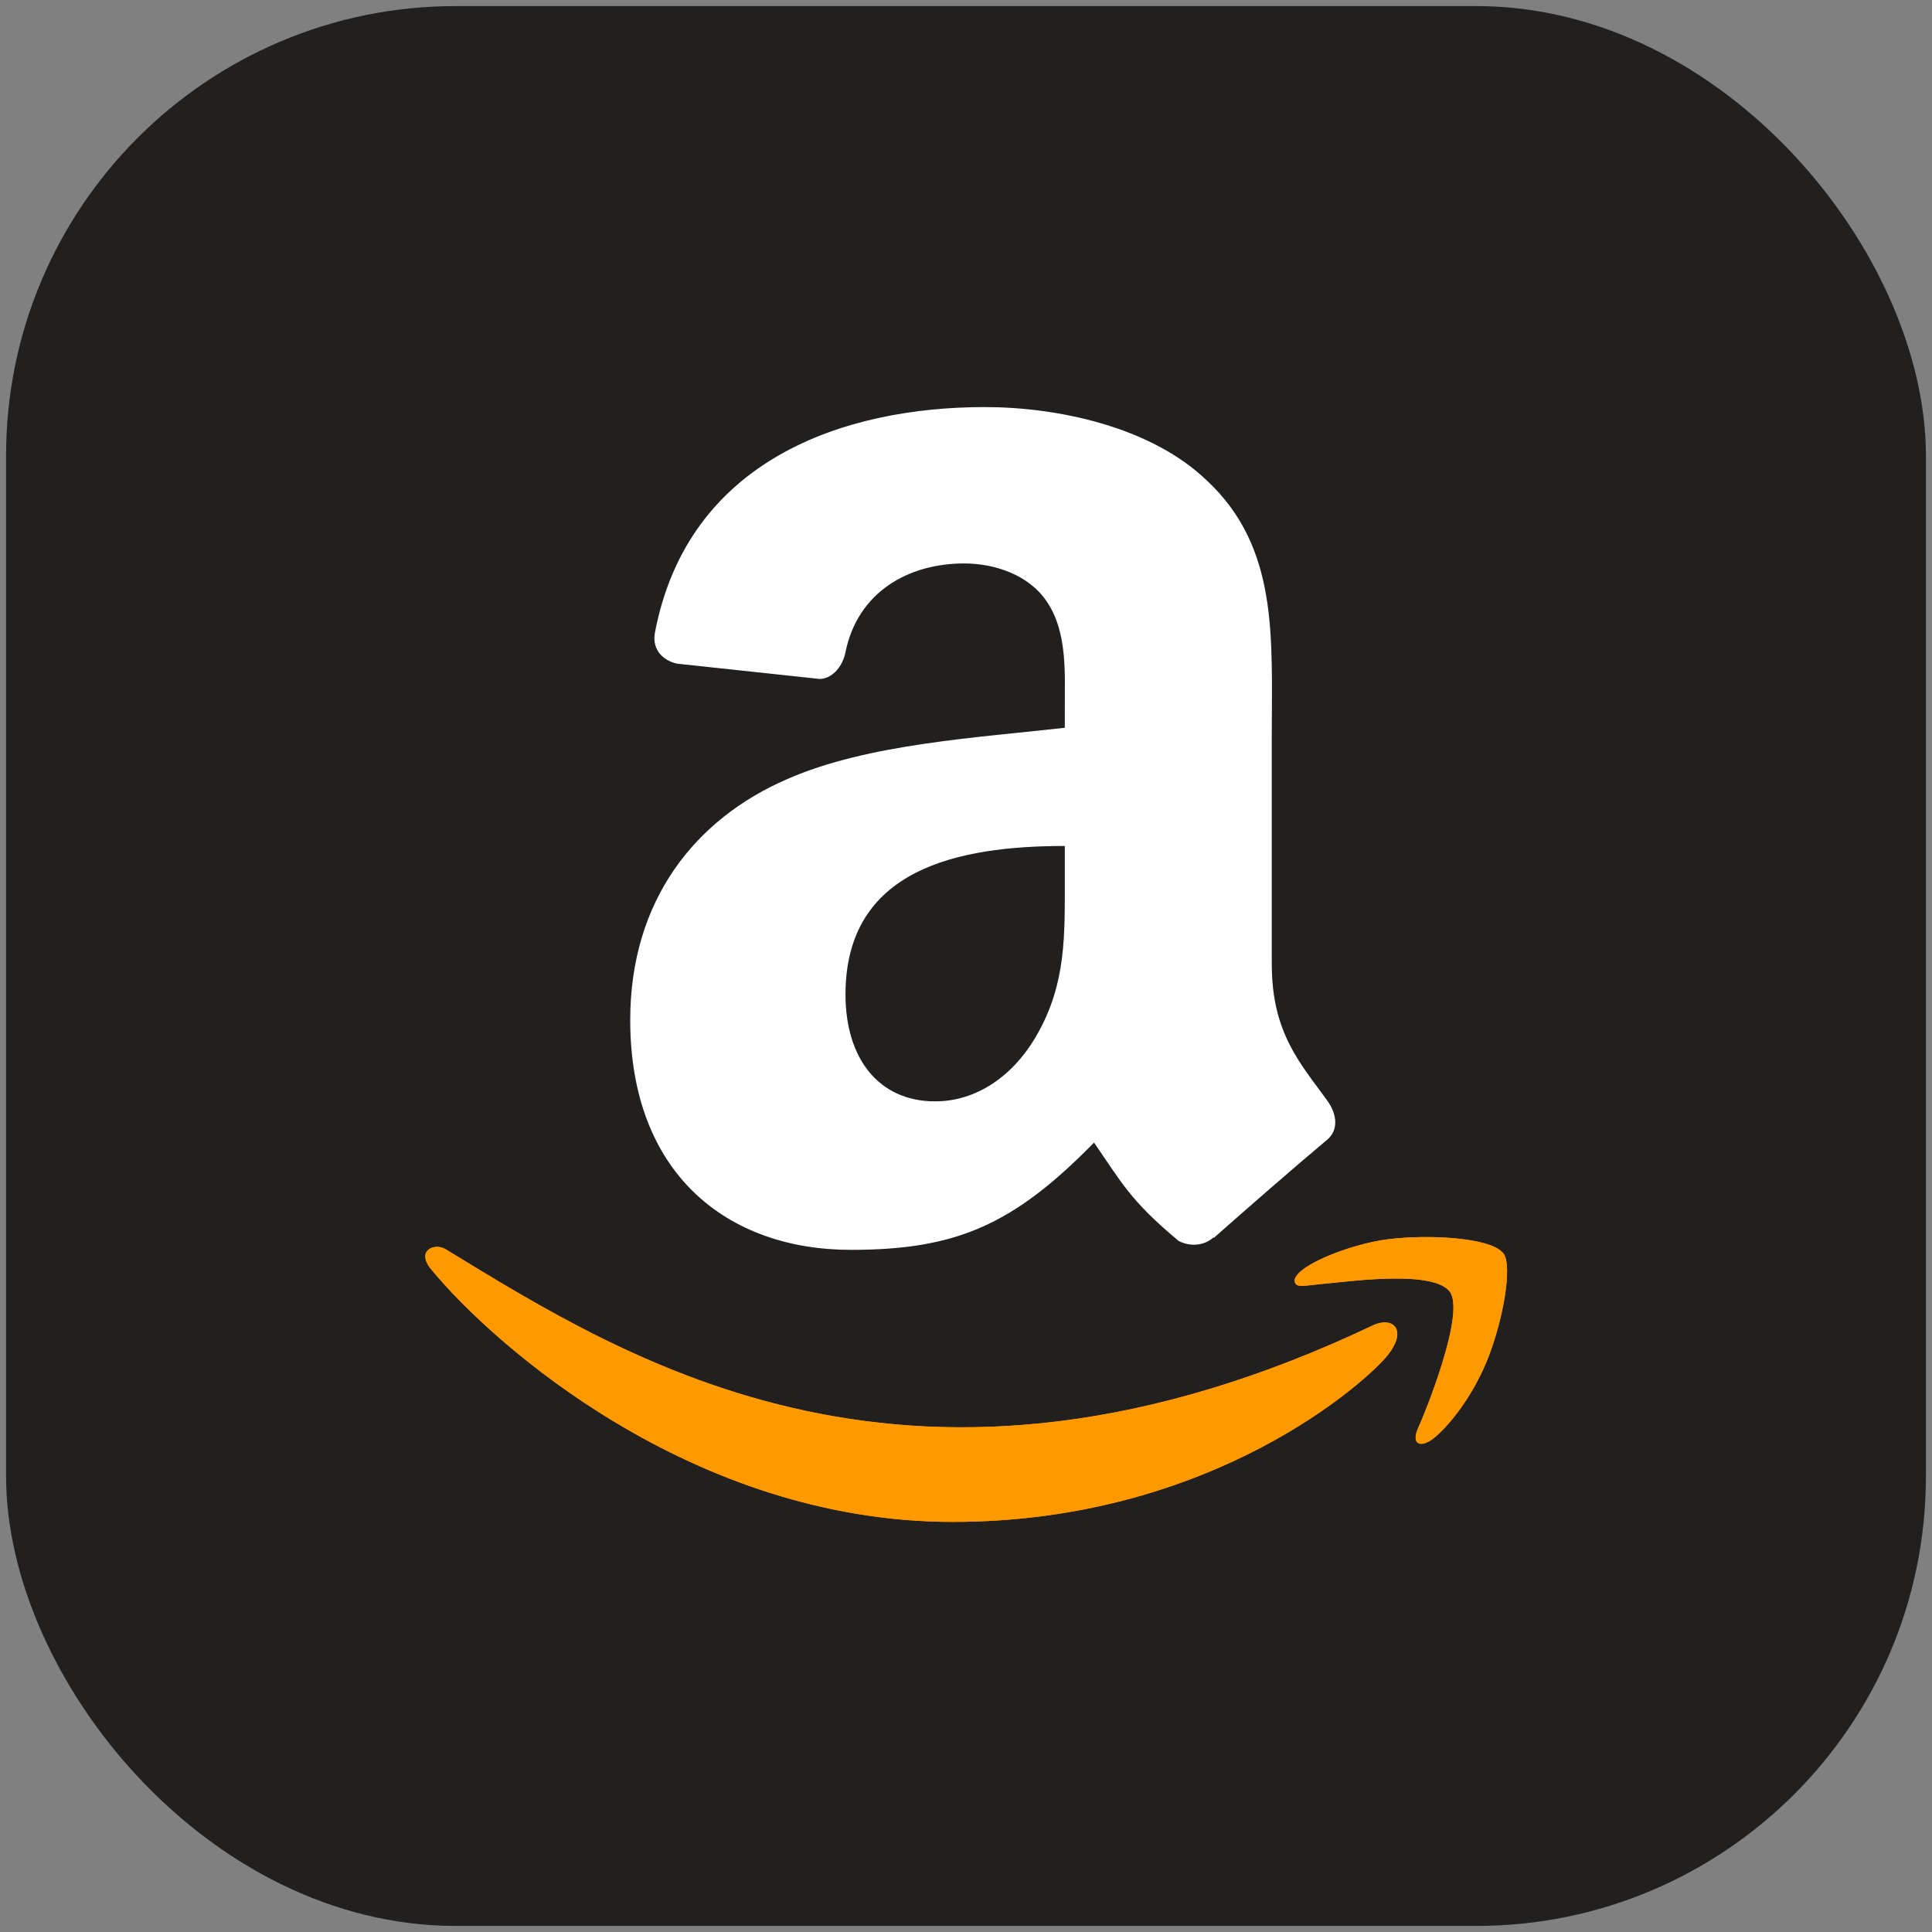
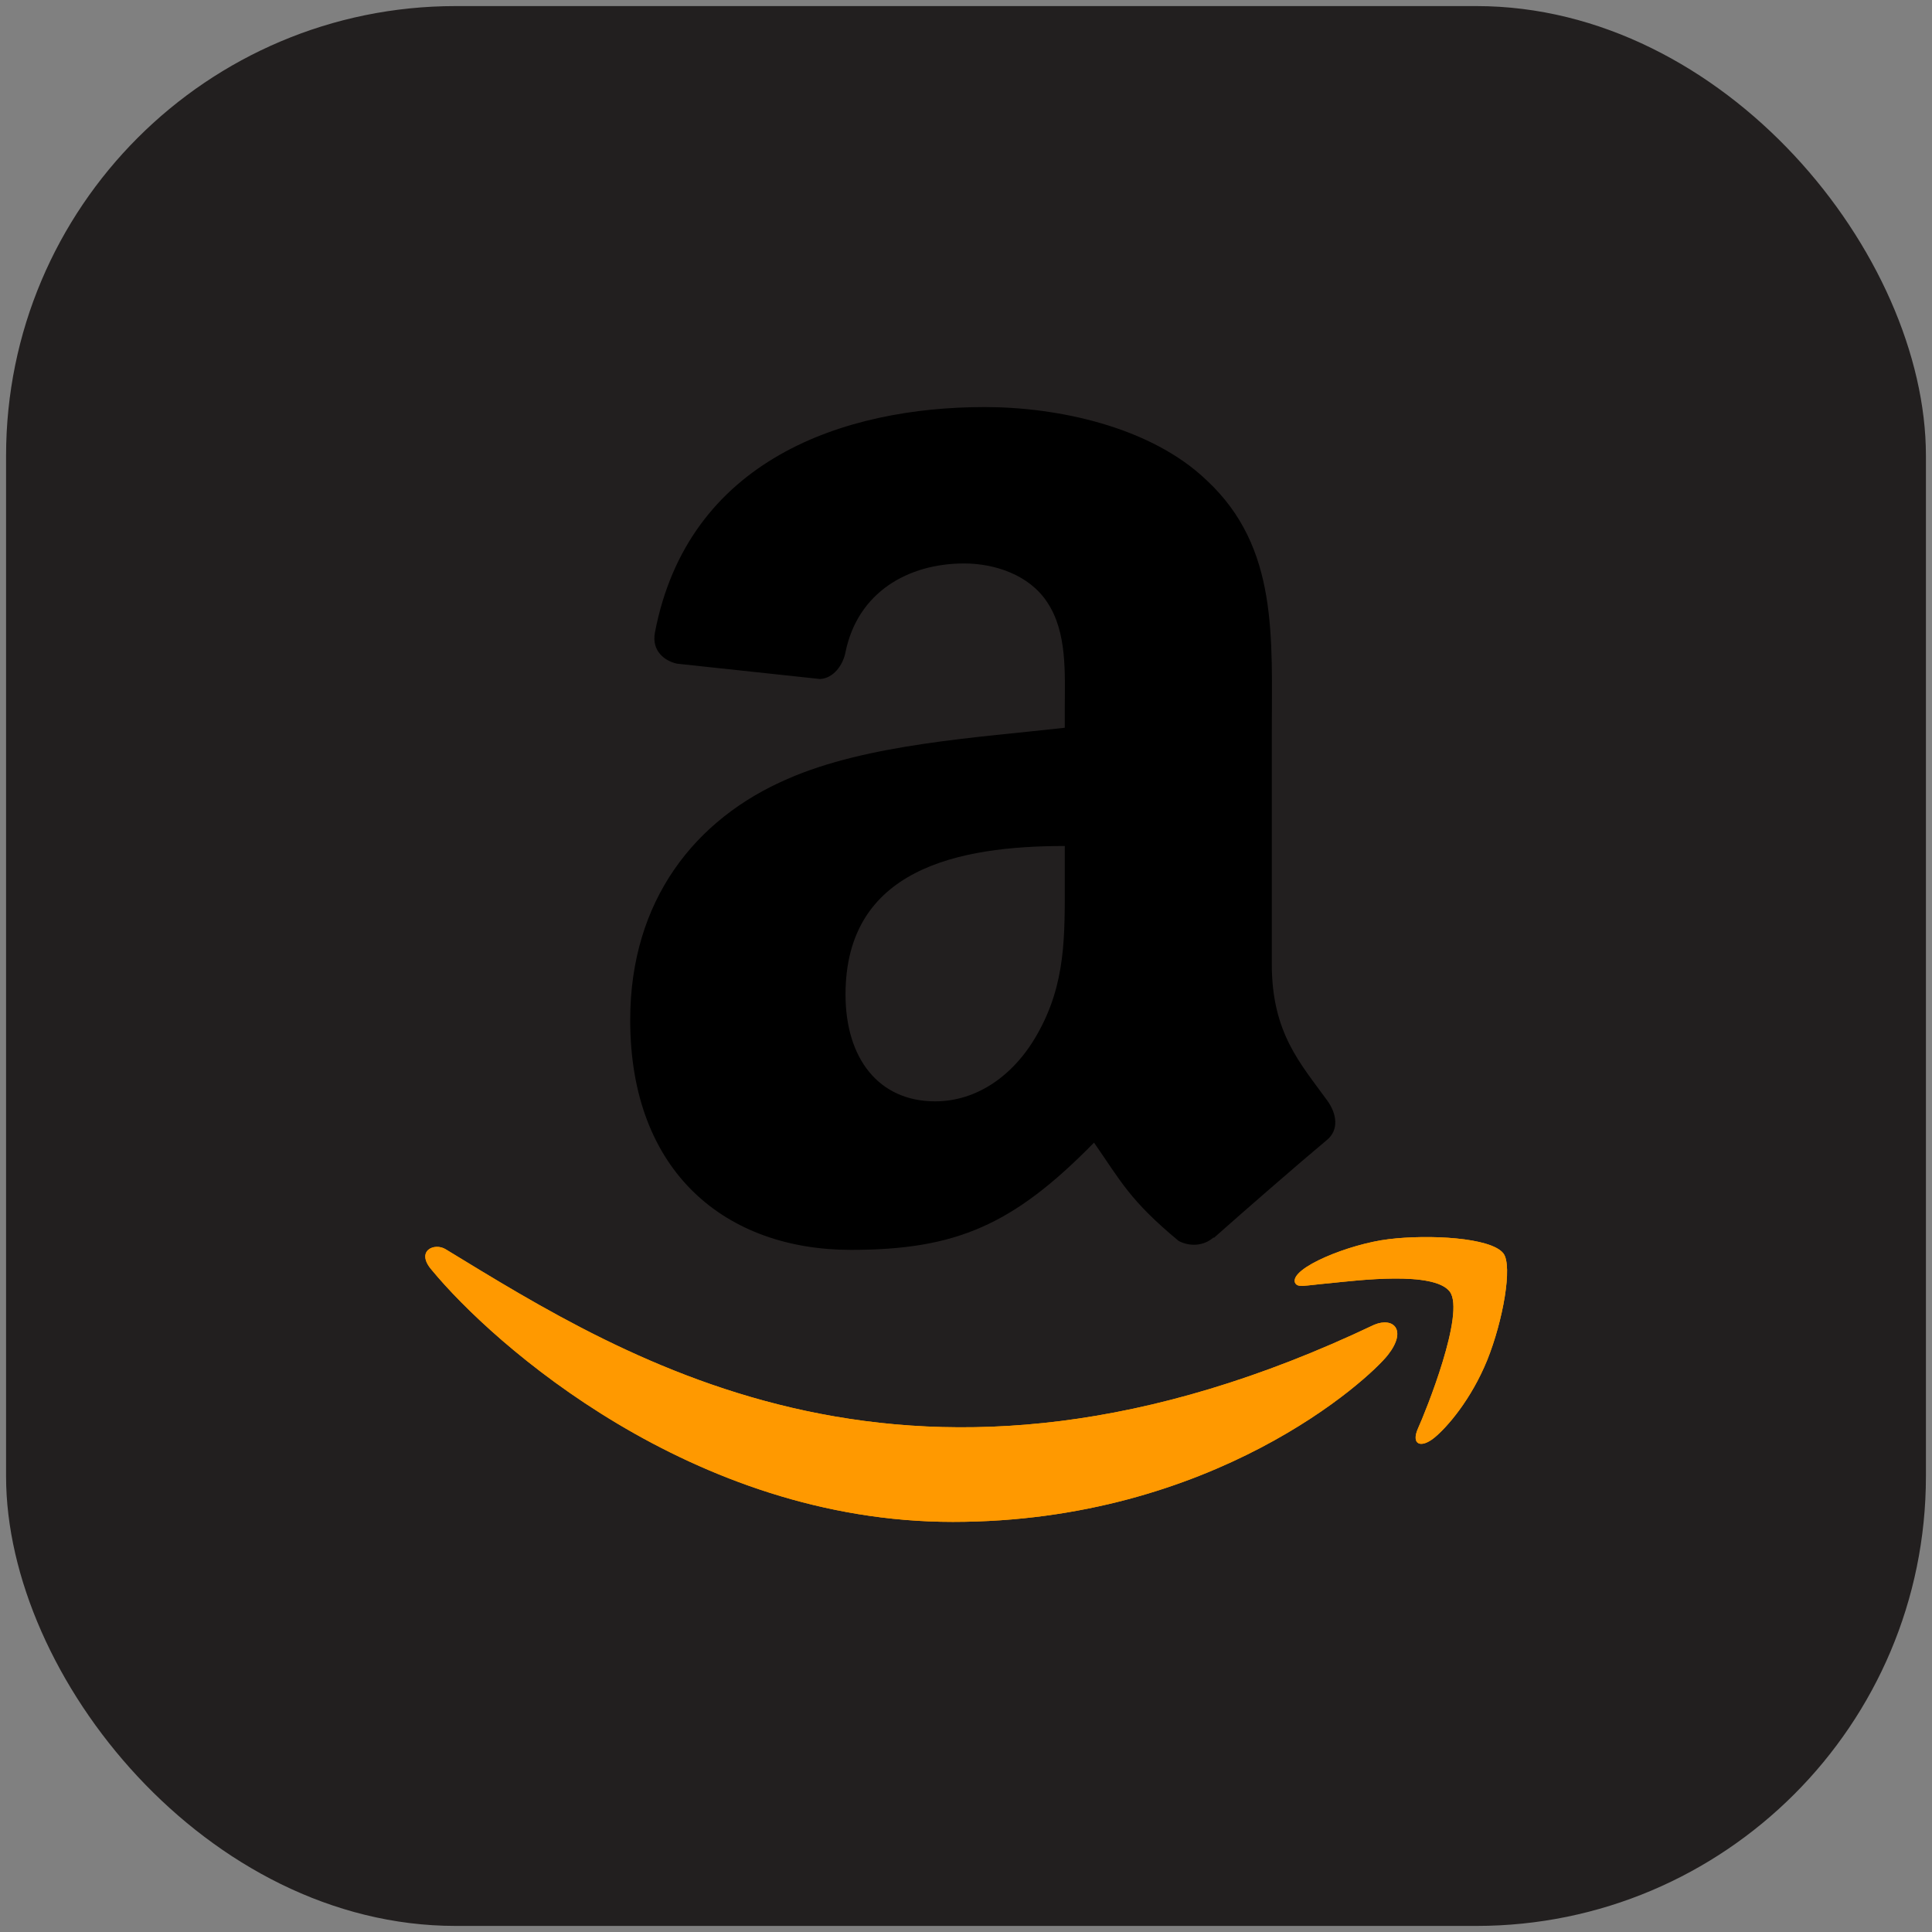
<svg xmlns="http://www.w3.org/2000/svg" width="318" height="318" viewBox="0 0 318 318" fill="none">
  <rect x="0" y="0" width="318" height="318" fill="#808080" stroke="none" />
  <rect x="1" y="1" width="316" height="316" rx="74" fill="#221F1F" />
  <path d="M226.184 218.054C150.447 254.098 103.444 223.941 73.355 205.624C71.493 204.469 68.329 205.894 71.075 209.047C81.099 221.202 113.949 250.497 156.829 250.497C199.738 250.497 225.264 227.084 228.458 222.999C231.629 218.95 229.389 216.716 226.183 218.054H226.184ZM247.455 206.307C245.421 203.658 235.088 203.165 228.584 203.963C222.071 204.739 212.295 208.72 213.145 211.11C213.581 212.005 214.471 211.604 218.945 211.201C223.432 210.754 236.001 209.167 238.62 212.591C241.251 216.038 234.611 232.46 233.398 235.109C232.227 237.757 233.846 238.44 236.047 236.676C238.218 234.913 242.147 230.347 244.784 223.885C247.403 217.387 249.001 208.323 247.455 206.307Z" fill="#FF9900" />
  <path fill-rule="evenodd" clip-rule="evenodd" d="M175.259 144.505C175.259 153.963 175.498 161.85 170.718 170.249C166.86 177.078 160.748 181.278 153.919 181.278C144.598 181.278 139.169 174.176 139.169 163.694C139.169 143.003 157.709 139.247 175.259 139.247V144.505ZM199.74 203.676C198.135 205.11 195.813 205.213 194.004 204.256C185.946 197.564 184.512 194.457 180.073 188.072C166.757 201.662 157.334 205.724 140.057 205.724C119.64 205.724 103.729 193.125 103.729 167.893C103.729 148.193 114.416 134.774 129.609 128.219C142.789 122.414 161.192 121.39 175.259 119.786V116.645C175.259 110.874 175.702 104.046 172.323 99.061C169.352 94.588 163.684 92.744 158.699 92.744C149.446 92.744 141.184 97.49 139.169 107.323C138.759 109.509 137.155 111.66 134.97 111.762L111.411 109.236C109.431 108.791 107.246 107.187 107.792 104.148C113.221 75.605 138.998 67 162.079 67C173.892 67 189.325 70.141 198.646 79.087C210.46 90.115 209.333 104.831 209.333 120.844V158.675C209.333 170.045 214.045 175.029 218.483 181.175C220.054 183.36 220.396 185.99 218.415 187.628C213.464 191.759 204.655 199.442 199.807 203.744L199.739 203.676" fill="black" />
  <path d="M226.184 218.054C150.447 254.098 103.444 223.941 73.355 205.624C71.493 204.469 68.329 205.894 71.075 209.047C81.099 221.202 113.949 250.497 156.829 250.497C199.738 250.497 225.264 227.084 228.458 222.999C231.629 218.95 229.389 216.716 226.183 218.054H226.184ZM247.455 206.307C245.421 203.658 235.088 203.165 228.584 203.963C222.071 204.739 212.295 208.72 213.145 211.11C213.581 212.005 214.471 211.604 218.945 211.201C223.432 210.754 236.001 209.167 238.62 212.591C241.251 216.038 234.611 232.46 233.398 235.109C232.227 237.757 233.846 238.44 236.047 236.676C238.218 234.913 242.147 230.347 244.784 223.885C247.403 217.387 249.001 208.323 247.455 206.307Z" fill="#FF9900" />
-   <path fill-rule="evenodd" clip-rule="evenodd" d="M175.259 144.505C175.259 153.963 175.498 161.85 170.718 170.249C166.86 177.078 160.748 181.278 153.919 181.278C144.598 181.278 139.169 174.176 139.169 163.694C139.169 143.003 157.709 139.247 175.259 139.247V144.505ZM199.74 203.676C198.135 205.11 195.813 205.213 194.004 204.256C185.946 197.564 184.512 194.457 180.073 188.072C166.757 201.662 157.334 205.724 140.057 205.724C119.64 205.724 103.729 193.125 103.729 167.893C103.729 148.193 114.416 134.774 129.609 128.219C142.789 122.414 161.192 121.39 175.259 119.786V116.645C175.259 110.874 175.702 104.046 172.323 99.061C169.352 94.588 163.684 92.744 158.699 92.744C149.446 92.744 141.184 97.49 139.169 107.323C138.759 109.509 137.155 111.66 134.97 111.762L111.411 109.236C109.431 108.791 107.246 107.187 107.792 104.148C113.221 75.605 138.998 67 162.079 67C173.892 67 189.325 70.141 198.646 79.087C210.46 90.115 209.333 104.831 209.333 120.844V158.675C209.333 170.045 214.045 175.029 218.483 181.175C220.054 183.36 220.396 185.99 218.415 187.628C213.464 191.759 204.655 199.442 199.807 203.744L199.739 203.676" fill="white" />
</svg>